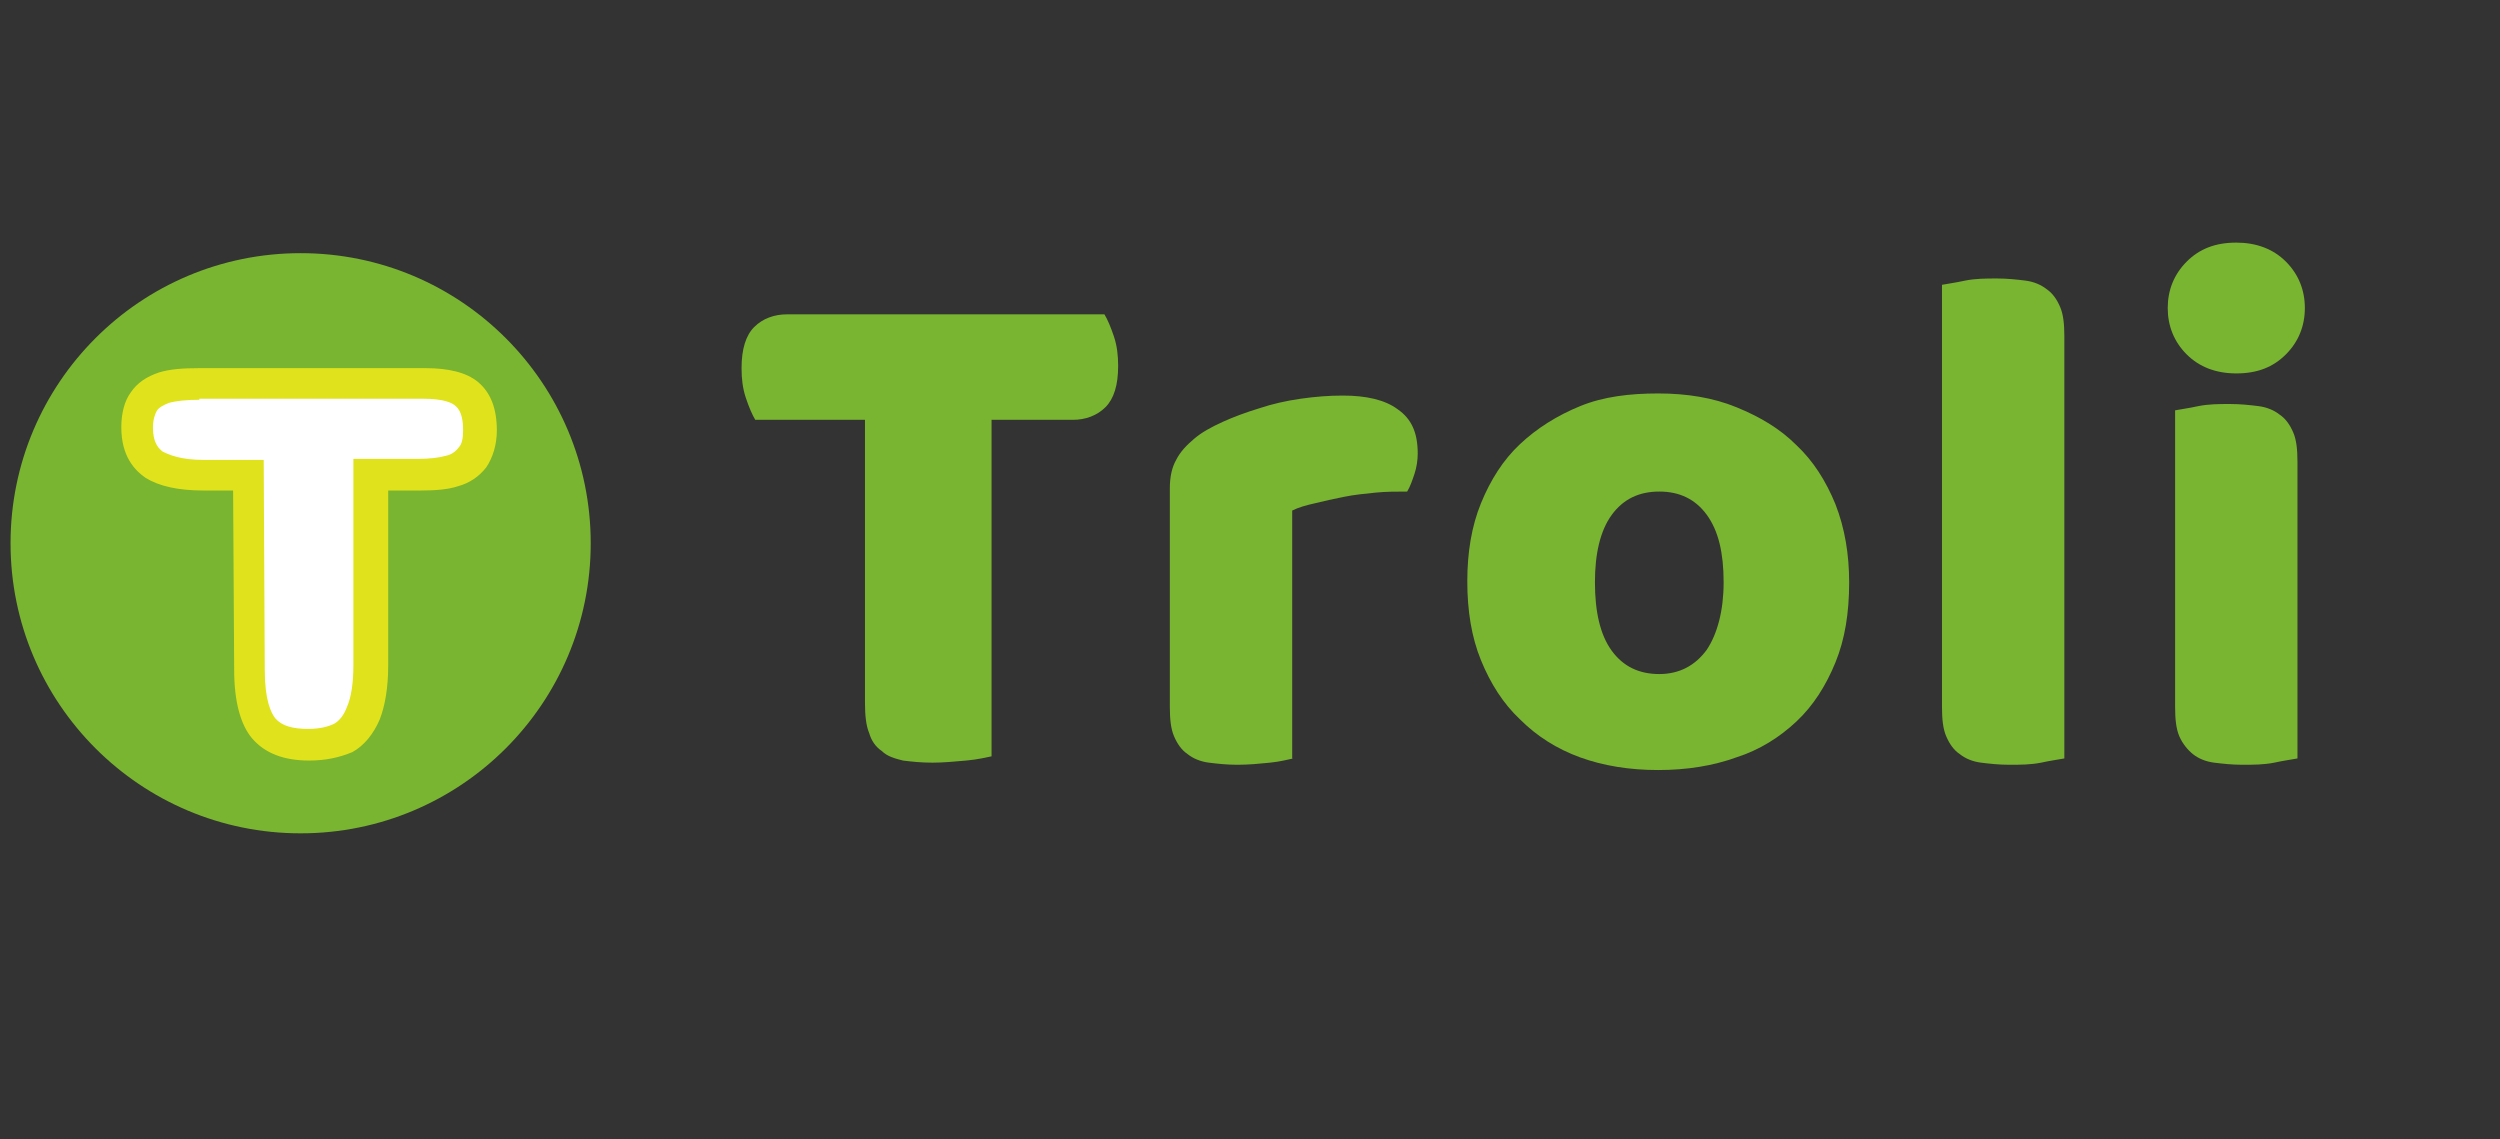
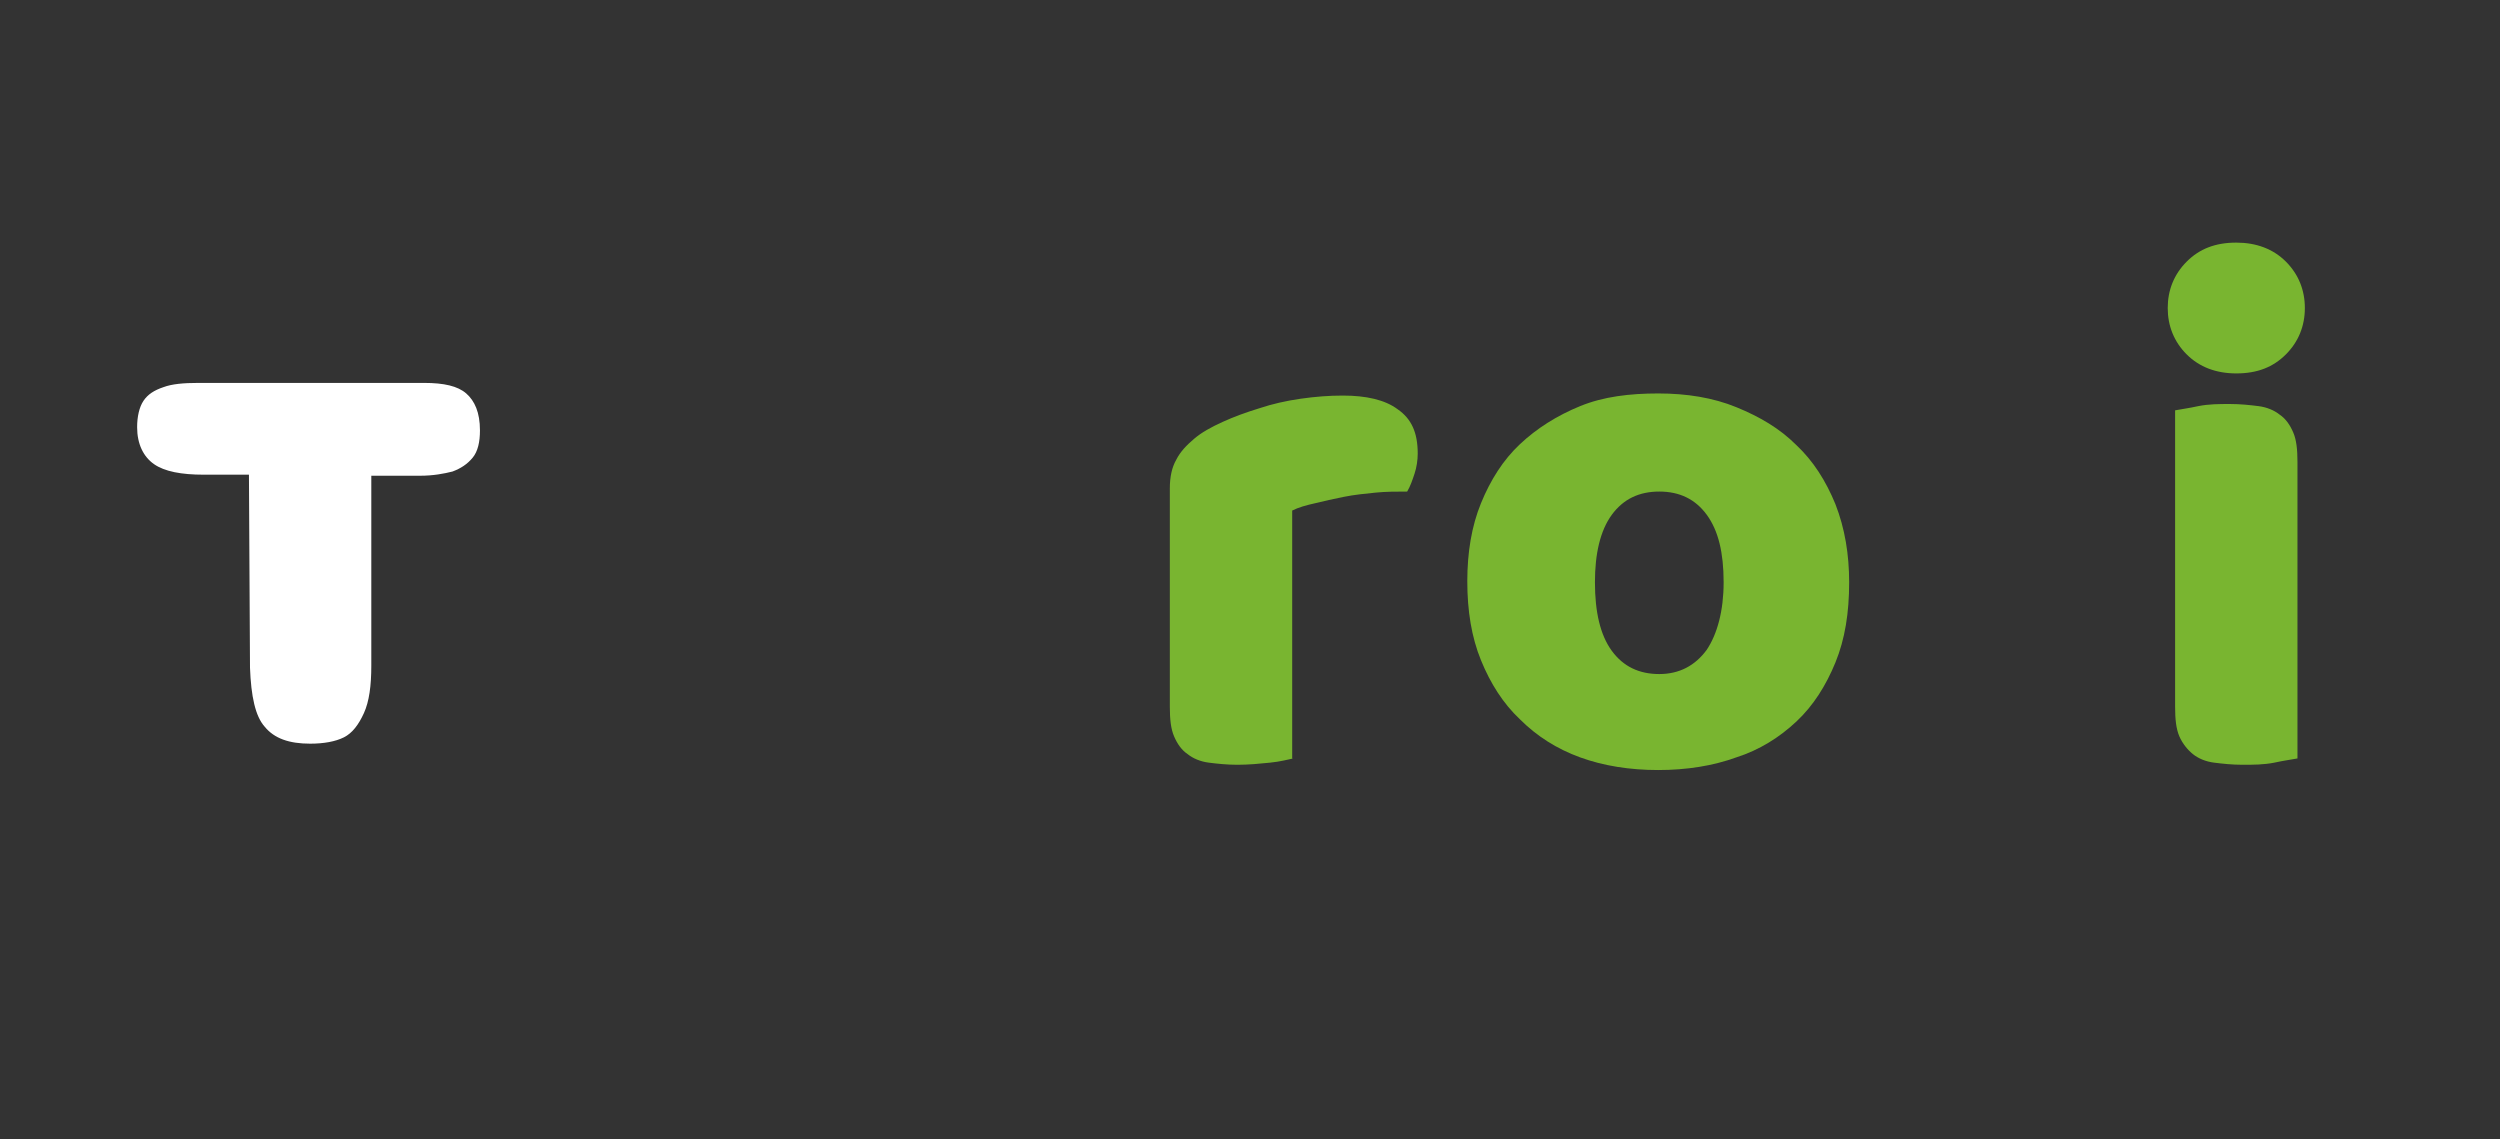
<svg xmlns="http://www.w3.org/2000/svg" version="1.1" id="Layer_1" x="0px" y="0px" viewBox="0 0 237 108" style="enable-background:new 0 0 237 108;" xml:space="preserve">
  <rect x="0" y="0" width="237" height="108" fill="#333333" stroke="none" />
  <style type="text/css">
	.st0{fill:none;}
	.st1{enable-background:new    ;}
	.st2{fill:#79B530;}
	.st3{fill:#FFFFFF;}
	.st4{fill:#E0E31C;}
</style>
  <g id="Group_1" transform="translate(-429 -366)">
    <g id="Rectangle_1">
-       <rect x="429" y="380" class="st0" width="237" height="74" />
-     </g>
+       </g>
    <g class="st1">
-       <path class="st2" d="M500.6,405.8c-0.3-0.5-0.6-1.2-0.9-2.1c-0.3-0.9-0.4-1.8-0.4-2.8c0-1.8,0.4-3.1,1.2-3.9    c0.8-0.8,1.9-1.2,3.1-1.2h30.1c0.3,0.5,0.6,1.2,0.9,2.1c0.3,0.9,0.4,1.8,0.4,2.8c0,1.8-0.4,3.1-1.2,3.9c-0.8,0.8-1.9,1.2-3.1,1.2    H523v31.9c-0.5,0.1-1.3,0.3-2.4,0.4c-1.1,0.1-2.2,0.2-3.2,0.2c-1.1,0-2-0.1-2.8-0.2c-0.8-0.2-1.5-0.4-2-0.9c-0.6-0.4-1-1-1.2-1.7    c-0.3-0.7-0.4-1.7-0.4-2.9v-26.8H500.6z" />
      <path class="st2" d="M551.6,437.9c-0.5,0.1-1.2,0.3-2.2,0.4c-1,0.1-2,0.2-3.1,0.2c-1,0-1.9-0.1-2.7-0.2c-0.8-0.1-1.5-0.4-2-0.8    c-0.6-0.4-1-1-1.3-1.7c-0.3-0.7-0.4-1.6-0.4-2.8v-20.7c0-1.1,0.2-2,0.6-2.7c0.4-0.8,1-1.4,1.7-2c0.7-0.6,1.6-1.1,2.7-1.6    c1.1-0.5,2.2-0.9,3.5-1.3c1.2-0.4,2.5-0.7,3.9-0.9s2.7-0.3,4-0.3c2.2,0,4,0.4,5.2,1.3c1.3,0.9,1.9,2.2,1.9,4.2    c0,0.6-0.1,1.3-0.3,1.9c-0.2,0.6-0.4,1.2-0.7,1.7c-1,0-2,0-3,0.1c-1,0.1-2,0.2-3,0.4c-1,0.2-1.9,0.4-2.7,0.6    c-0.9,0.2-1.6,0.4-2.2,0.7V437.9z" />
      <path class="st2" d="M604.3,421.2c0,2.9-0.4,5.4-1.3,7.6c-0.9,2.2-2.1,4.1-3.7,5.6c-1.6,1.5-3.5,2.7-5.7,3.4    c-2.2,0.8-4.7,1.2-7.4,1.2s-5.2-0.4-7.4-1.2s-4.1-2-5.7-3.6c-1.6-1.5-2.8-3.4-3.7-5.6c-0.9-2.2-1.3-4.7-1.3-7.5    c0-2.7,0.4-5.2,1.3-7.4c0.9-2.2,2.1-4.1,3.7-5.6c1.6-1.5,3.5-2.7,5.7-3.6s4.7-1.2,7.4-1.2s5.2,0.4,7.4,1.3c2.2,0.9,4.1,2,5.7,3.6    c1.6,1.5,2.8,3.4,3.7,5.6C603.9,416.1,604.3,418.6,604.3,421.2z M580.2,421.2c0,2.8,0.5,5,1.6,6.5c1.1,1.5,2.6,2.2,4.5,2.2    s3.4-0.8,4.5-2.3c1-1.5,1.6-3.7,1.6-6.4c0-2.8-0.5-4.9-1.6-6.4c-1.1-1.5-2.6-2.2-4.5-2.2c-1.9,0-3.4,0.7-4.5,2.2    C580.7,416.3,580.2,418.5,580.2,421.2z" />
-       <path class="st2" d="M624.7,437.9c-0.5,0.1-1.3,0.2-2.2,0.4c-1,0.2-2,0.2-3,0.2s-1.9-0.1-2.7-0.2c-0.8-0.1-1.5-0.4-2-0.8    c-0.6-0.4-1-1-1.3-1.7c-0.3-0.7-0.4-1.6-0.4-2.8v-40c0.5-0.1,1.3-0.2,2.2-0.4c1-0.2,2-0.2,3-0.2c1,0,1.9,0.1,2.7,0.2    c0.8,0.1,1.5,0.4,2,0.8c0.6,0.4,1,1,1.3,1.7c0.3,0.7,0.4,1.6,0.4,2.8V437.9z" />
      <path class="st2" d="M634.5,395.2c0-1.7,0.6-3.2,1.8-4.4s2.7-1.8,4.7-1.8c1.9,0,3.5,0.6,4.7,1.8c1.2,1.2,1.8,2.7,1.8,4.4    s-0.6,3.2-1.8,4.4c-1.2,1.2-2.7,1.8-4.7,1.8c-1.9,0-3.5-0.6-4.7-1.8S634.5,396.9,634.5,395.2z M646.8,437.9    c-0.5,0.1-1.3,0.2-2.2,0.4c-1,0.2-2,0.2-3,0.2s-1.9-0.1-2.7-0.2c-0.8-0.1-1.5-0.4-2-0.8s-1-1-1.3-1.7c-0.3-0.7-0.4-1.6-0.4-2.8    v-28.1c0.5-0.1,1.3-0.2,2.2-0.4c1-0.2,2-0.2,3-0.2s1.9,0.1,2.7,0.2c0.8,0.1,1.5,0.4,2,0.8c0.6,0.4,1,1,1.3,1.7    c0.3,0.7,0.4,1.6,0.4,2.8V437.9z" />
    </g>
    <g id="Ellipse_1">
-       <circle class="st2" cx="457.5" cy="417.5" r="27.5" />
-     </g>
+       </g>
  </g>
  <g>
    <g>
      <path class="st3" d="M35.2,63.1c0,1.9-0.2,3.4-0.7,4.5c-0.5,1.1-1.1,1.9-1.9,2.3c-0.8,0.4-1.9,0.6-3.2,0.6c-2,0-3.4-0.5-4.3-1.6    c-0.9-1-1.3-2.9-1.4-5.6L23.6,45h-4.3c-2.1,0-3.7-0.3-4.7-1c-1-0.7-1.6-1.9-1.6-3.5c0-1,0.2-1.9,0.6-2.5c0.4-0.6,1-1,1.9-1.3    c0.8-0.3,1.9-0.4,3.3-0.4h21.4c1.9,0,3.2,0.3,4,1c0.8,0.7,1.3,1.8,1.3,3.5c0,1.1-0.2,2-0.7,2.6c-0.5,0.6-1.1,1-1.9,1.3    c-0.8,0.2-1.8,0.4-3.1,0.4h-4.6V63.1z" />
-       <path class="st4" d="M29.3,72.1c-2.4,0-4.2-0.7-5.4-2.1c-1.1-1.3-1.7-3.5-1.7-6.5l-0.1-17h-2.8c-2.4,0-4.2-0.4-5.5-1.2    c-1-0.7-2.3-2-2.3-4.8c0-1.3,0.3-2.5,0.9-3.3c0.6-0.9,1.5-1.5,2.7-1.9c1-0.3,2.2-0.4,3.8-0.4h21.4c2.2,0,3.9,0.4,5,1.3    c1.2,1,1.8,2.5,1.8,4.6c0,1.4-0.4,2.6-1,3.5c-0.7,0.9-1.6,1.5-2.7,1.8c-0.9,0.3-2.1,0.4-3.5,0.4h-3.1v16.6c0,2.1-0.3,3.8-0.8,5.1    c-0.6,1.4-1.5,2.5-2.6,3.1C32.2,71.8,30.9,72.1,29.3,72.1z M18.9,37.9c-1.2,0-2.2,0.1-2.9,0.3c-0.5,0.2-0.9,0.4-1.1,0.7    c-0.2,0.3-0.4,0.9-0.4,1.6c0,1.7,0.7,2.1,0.9,2.3c0.6,0.3,1.7,0.8,3.9,0.8h5.7l0.1,19.9c0,2.9,0.6,4.1,1,4.6c0.6,0.7,1.6,1,3.1,1    c1.1,0,1.9-0.2,2.5-0.5c0.5-0.3,0.9-0.8,1.2-1.6c0.4-0.9,0.6-2.3,0.6-3.9V43.5h6.1c1.1,0,2-0.1,2.7-0.3c0.5-0.1,0.9-0.4,1.2-0.8    c0.3-0.3,0.4-0.9,0.4-1.6c0-0.8-0.1-1.8-0.7-2.3c-0.3-0.3-1.1-0.7-3.1-0.7H18.9z" />
    </g>
  </g>
</svg>